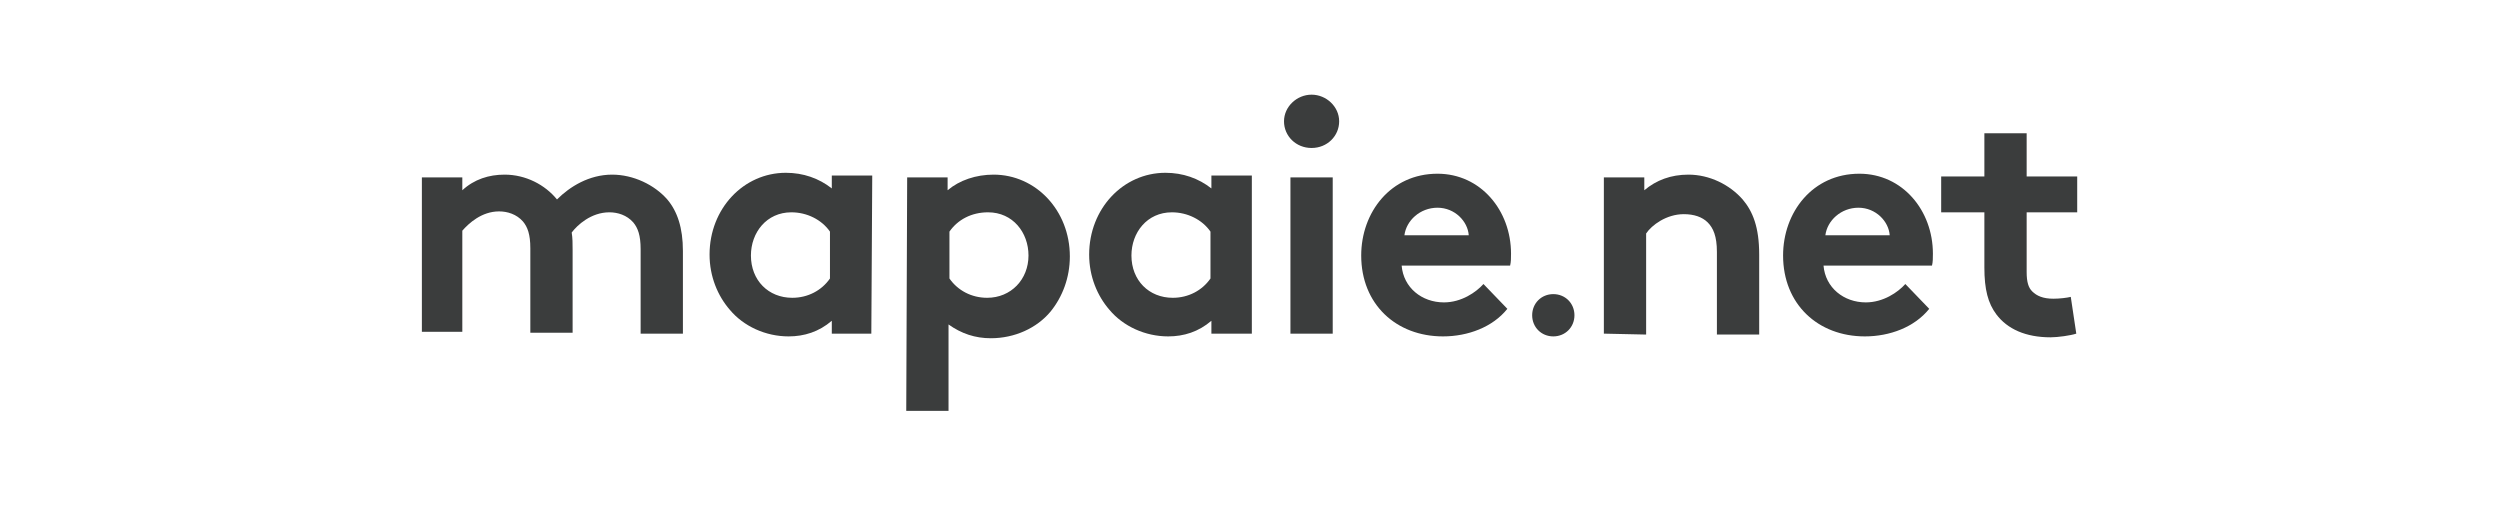
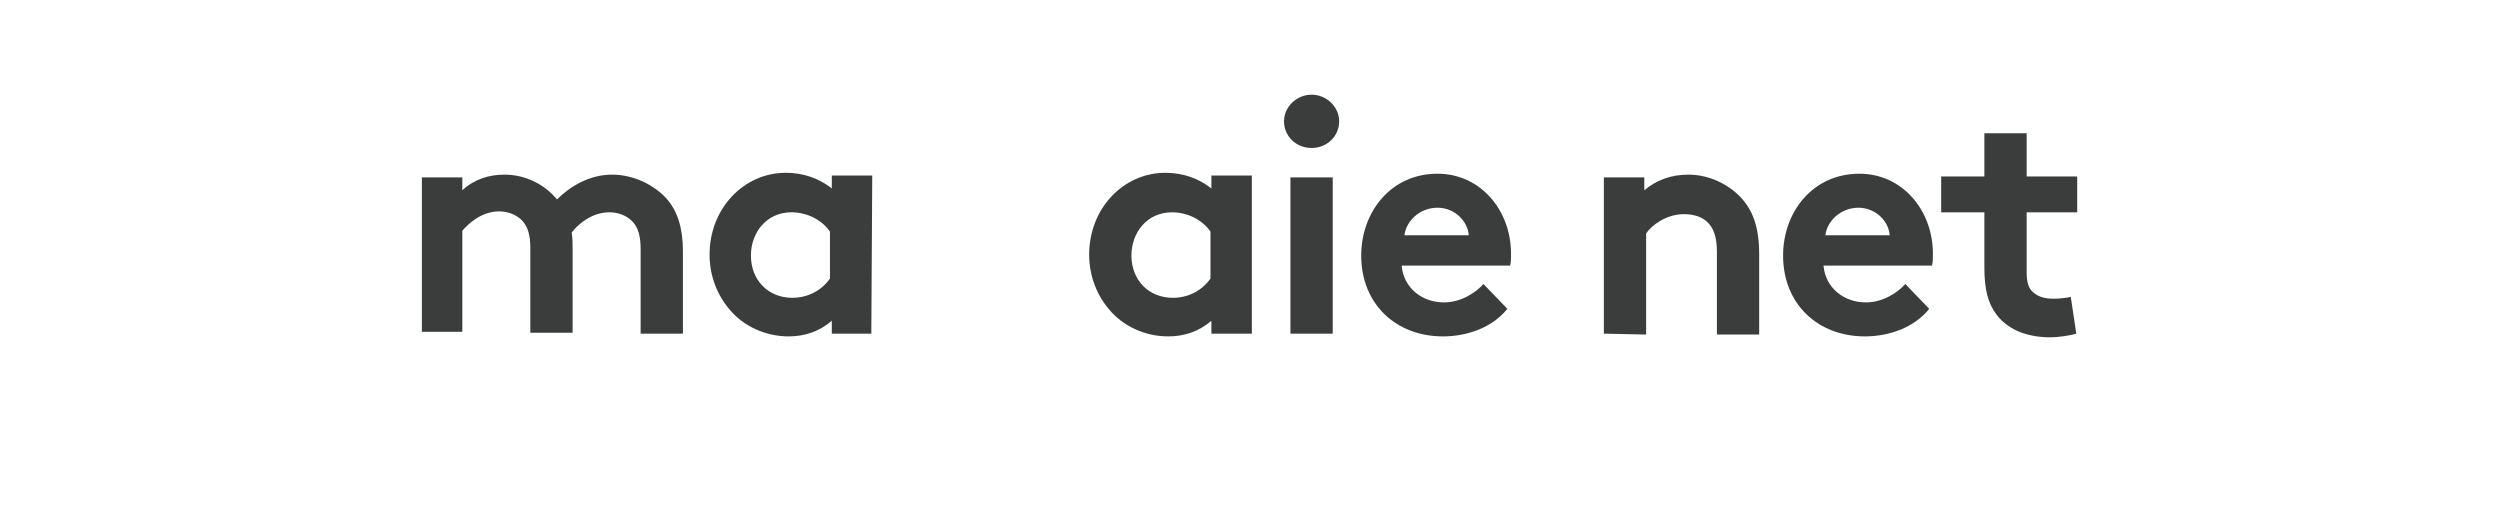
<svg xmlns="http://www.w3.org/2000/svg" xmlns:xlink="http://www.w3.org/1999/xlink" version="1.1" id="Calque_1" x="0px" y="0px" viewBox="0 0 272 55" style="enable-background:new 0 0 272 55;" xml:space="preserve">
  <style type="text/css">
	.st0{clip-path:url(#SVGID_2_);fill:#3B3D3D;}
	.st1{clip-path:url(#SVGID_4_);fill:#3B3D3D;}
	.st2{clip-path:url(#SVGID_6_);fill:#3B3D3D;}
	.st3{clip-path:url(#SVGID_8_);fill:#3B3D3D;}
	.st4{clip-path:url(#SVGID_10_);fill:#3B3D3D;}
	.st5{clip-path:url(#SVGID_12_);fill:#3B3D3D;}
	.st6{clip-path:url(#SVGID_14_);fill:#3B3D3D;}
	.st7{clip-path:url(#SVGID_16_);fill:#3B3D3D;}
	.st8{clip-path:url(#SVGID_18_);fill:#3B3D3D;}
	.st9{clip-path:url(#SVGID_20_);fill:#3B3D3D;}
</style>
  <g>
    <g>
      <defs>
        <rect id="SVGID_1_" x="45.9" y="10.3" width="180.1" height="34.4" />
      </defs>
      <clipPath id="SVGID_2_">
        <use xlink:href="#SVGID_1_" style="overflow:visible;" />
      </clipPath>
      <path class="st0" d="M45.9,36.3v-17h4.4v1.4c1.3-1.2,2.9-1.7,4.6-1.7c2.3,0,4.4,1.1,5.7,2.7c1.4-1.4,3.5-2.7,6-2.7    c2.3,0,4.6,1.1,6,2.7c1.1,1.3,1.7,3.1,1.7,5.6v9h-4.6v-9.2c0-1.5-0.3-2.3-0.8-2.9c-0.7-0.8-1.7-1.1-2.6-1.1c-2,0-3.5,1.4-4.1,2.2    c0.1,0.6,0.1,1.2,0.1,1.9v9h-4.6V27c0-1.5-0.3-2.3-0.8-2.9c-0.7-0.8-1.7-1.1-2.6-1.1c-1.9,0-3.3,1.3-4,2.1v11h-4.4V36.3z" />
    </g>
    <g>
      <defs>
        <rect id="SVGID_3_" x="45.9" y="10.3" width="180.1" height="34.4" />
      </defs>
      <clipPath id="SVGID_4_">
        <use xlink:href="#SVGID_3_" style="overflow:visible;" />
      </clipPath>
      <path class="st1" d="M94.8,36.3h-4.3v-1.4c-1.4,1.2-3,1.7-4.7,1.7c-2.5,0-4.9-1.1-6.4-2.9c-1.3-1.5-2.2-3.6-2.2-6    c0-5,3.7-8.9,8.3-8.9c1.9,0,3.6,0.6,5,1.7v-1.4h4.4L94.8,36.3L94.8,36.3z M90.3,25.2c-0.9-1.3-2.5-2.1-4.2-2.1    c-2.7,0-4.4,2.2-4.4,4.7c0,2.7,1.9,4.6,4.5,4.6c1.7,0,3.2-0.8,4.1-2.1C90.3,30.3,90.3,25.2,90.3,25.2z" />
    </g>
    <g>
      <defs>
-         <rect id="SVGID_5_" x="45.9" y="10.3" width="180.1" height="34.4" />
-       </defs>
+         </defs>
      <clipPath id="SVGID_6_">
        <use xlink:href="#SVGID_5_" style="overflow:visible;" />
      </clipPath>
      <path class="st2" d="M98.7,19.3h4.4v1.4c1.3-1.1,3.1-1.7,5-1.7c4.6,0,8.3,3.9,8.3,8.9c0,2.3-0.8,4.4-2.1,6    c-1.5,1.8-3.9,2.9-6.5,2.9c-1.7,0-3.2-0.5-4.6-1.5v9.6h-4.6L98.7,19.3L98.7,19.3z M103.3,30.3c0.9,1.3,2.4,2.1,4.1,2.1    c2.6,0,4.5-2,4.5-4.6c0-2.5-1.7-4.7-4.4-4.7c-1.8,0-3.3,0.8-4.2,2.1V30.3z" />
    </g>
    <g>
      <defs>
        <rect id="SVGID_7_" x="45.9" y="10.3" width="180.1" height="34.4" />
      </defs>
      <clipPath id="SVGID_8_">
        <use xlink:href="#SVGID_7_" style="overflow:visible;" />
      </clipPath>
      <path class="st3" d="M136.2,36.3h-4.4v-1.4c-1.4,1.2-3,1.7-4.7,1.7c-2.5,0-4.9-1.1-6.4-2.9c-1.3-1.5-2.2-3.6-2.2-6    c0-5,3.7-8.9,8.3-8.9c1.9,0,3.6,0.6,5,1.7v-1.4h4.4C136.2,19.1,136.2,36.3,136.2,36.3z M131.7,25.2c-0.9-1.3-2.5-2.1-4.2-2.1    c-2.7,0-4.4,2.2-4.4,4.7c0,2.7,1.9,4.6,4.5,4.6c1.7,0,3.2-0.8,4.1-2.1V25.2z" />
    </g>
    <g>
      <defs>
        <rect id="SVGID_9_" x="45.9" y="10.3" width="180.1" height="34.4" />
      </defs>
      <clipPath id="SVGID_10_">
        <use xlink:href="#SVGID_9_" style="overflow:visible;" />
      </clipPath>
      <path class="st4" d="M142.7,10.3c1.6,0,3,1.3,3,2.9s-1.3,2.9-3,2.9s-3-1.3-3-2.9S141.1,10.3,142.7,10.3 M145,36.3h-4.6v-17h4.6    V36.3z" />
    </g>
    <g>
      <defs>
        <rect id="SVGID_11_" x="45.9" y="10.3" width="180.1" height="34.4" />
      </defs>
      <clipPath id="SVGID_12_">
        <use xlink:href="#SVGID_11_" style="overflow:visible;" />
      </clipPath>
      <path class="st5" d="M164,33.6c-1.6,2-4.3,3-7,3c-5.1,0-8.9-3.5-8.9-8.8c0-4.7,3.2-8.9,8.3-8.9c4.7,0,8,4,8,8.7    c0,0.5,0,0.9-0.1,1.3h-11.8c0.2,2.4,2.2,4,4.6,4c1.9,0,3.5-1.1,4.3-2L164,33.6z M159.8,25.6c-0.1-1.5-1.5-3-3.4-3    c-1.9,0-3.4,1.4-3.6,3H159.8z" />
    </g>
    <g>
      <defs>
        <rect id="SVGID_13_" x="45.9" y="10.3" width="180.1" height="34.4" />
      </defs>
      <clipPath id="SVGID_14_">
        <use xlink:href="#SVGID_13_" style="overflow:visible;" />
      </clipPath>
-       <path class="st6" d="M169,32c1.3,0,2.3,1,2.3,2.3s-1,2.3-2.3,2.3s-2.3-1-2.3-2.3S167.7,32,169,32" />
    </g>
    <g>
      <defs>
        <rect id="SVGID_15_" x="45.9" y="10.3" width="180.1" height="34.4" />
      </defs>
      <clipPath id="SVGID_16_">
        <use xlink:href="#SVGID_15_" style="overflow:visible;" />
      </clipPath>
      <path class="st7" d="M174.5,36.3v-17h4.4v1.4c1.3-1.1,2.9-1.7,4.8-1.7c2.3,0,4.5,1.1,5.9,2.7c1.1,1.3,1.8,3,1.8,6v8.7h-4.6v-9    c0-1.7-0.4-2.6-1-3.2s-1.5-0.9-2.6-0.9c-1.9,0-3.5,1.2-4.1,2.1v11L174.5,36.3L174.5,36.3z" />
    </g>
    <g>
      <defs>
        <rect id="SVGID_17_" x="45.9" y="10.3" width="180.1" height="34.4" />
      </defs>
      <clipPath id="SVGID_18_">
        <use xlink:href="#SVGID_17_" style="overflow:visible;" />
      </clipPath>
      <path class="st8" d="M209.9,33.6c-1.6,2-4.3,3-7,3c-5.1,0-8.9-3.5-8.9-8.8c0-4.7,3.2-8.9,8.3-8.9c4.7,0,8,4,8,8.7    c0,0.5,0,0.9-0.1,1.3h-11.8c0.2,2.4,2.2,4,4.6,4c1.9,0,3.5-1.1,4.3-2L209.9,33.6z M205.6,25.6c-0.1-1.5-1.5-3-3.4-3    s-3.4,1.4-3.6,3H205.6z" />
    </g>
    <g>
      <defs>
        <rect id="SVGID_19_" x="45.9" y="10.3" width="180.1" height="34.4" />
      </defs>
      <clipPath id="SVGID_20_">
        <use xlink:href="#SVGID_19_" style="overflow:visible;" />
      </clipPath>
      <path class="st9" d="M225.9,36.3c-0.6,0.2-2,0.4-2.8,0.4c-2.7,0-4.7-0.9-5.9-2.5c-0.9-1.2-1.3-2.7-1.3-5.1v-6h-4.7v-3.9h4.7v-4.7    h4.6v4.7h5.6v3.9h-5.6v6.5c0,1.1,0.2,1.7,0.6,2.1c0.5,0.5,1.2,0.8,2.3,0.8c0.7,0,1.5-0.1,1.9-0.2L225.9,36.3z" />
    </g>
  </g>
</svg>